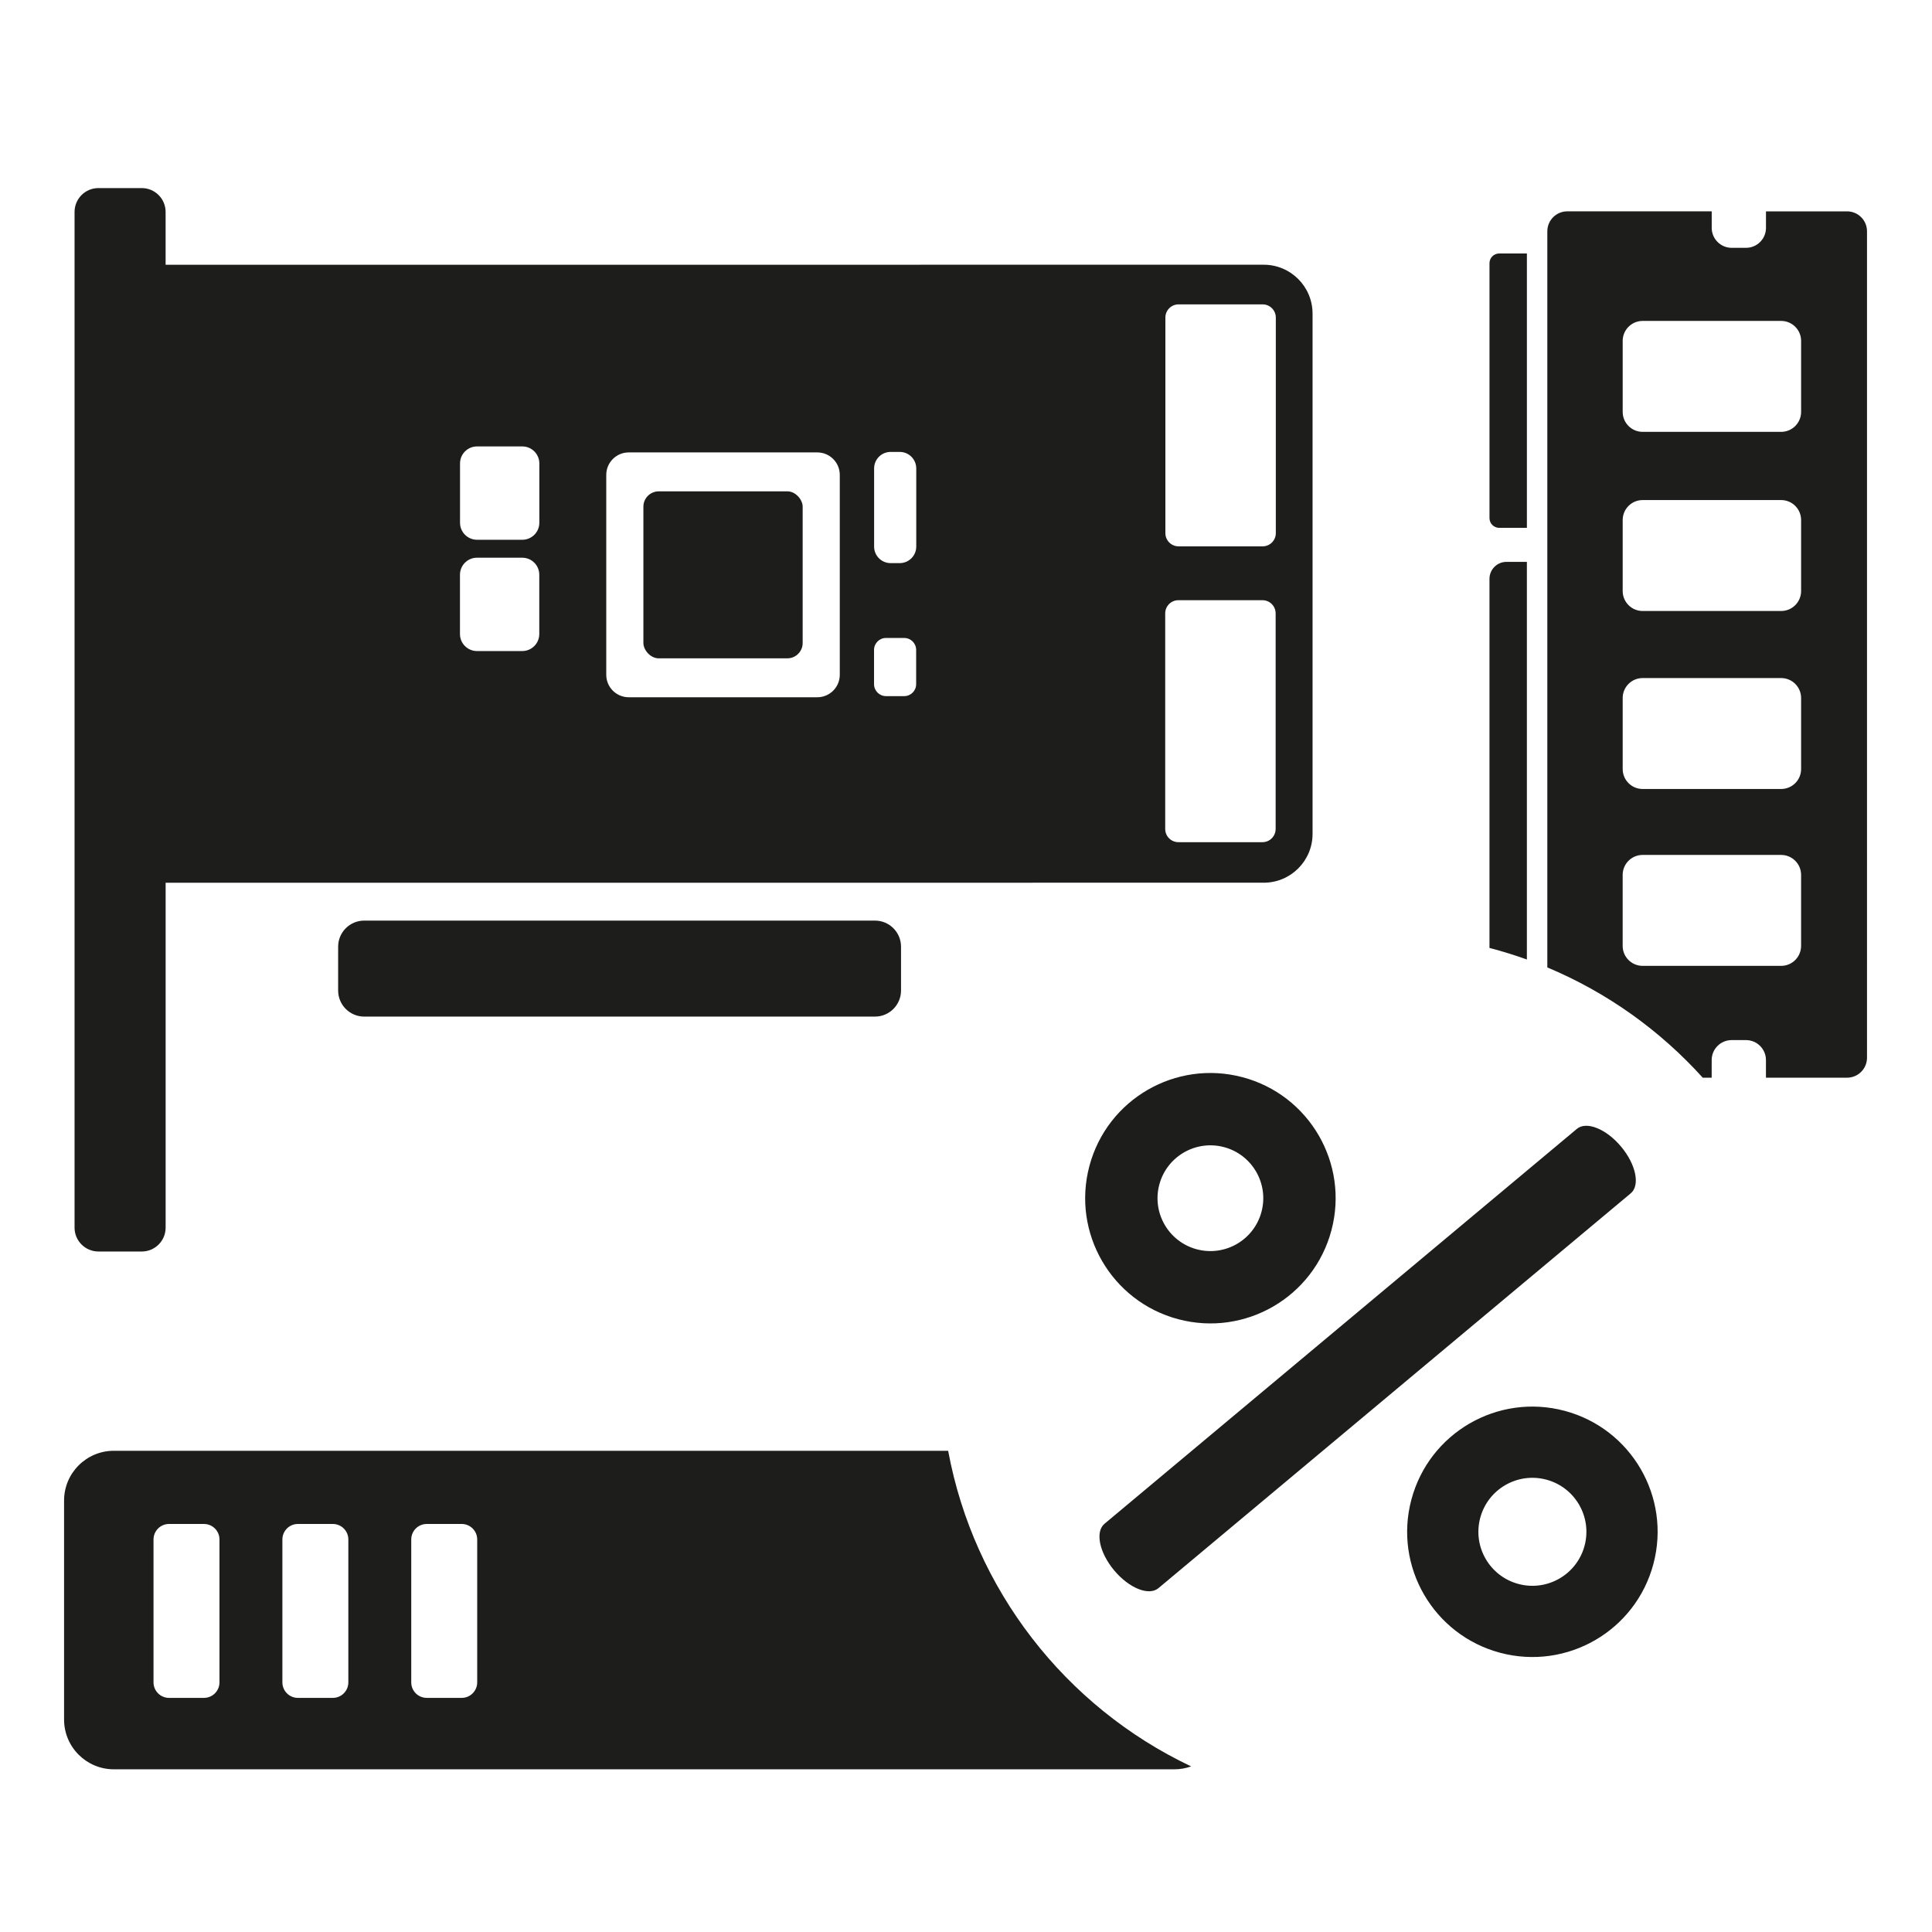
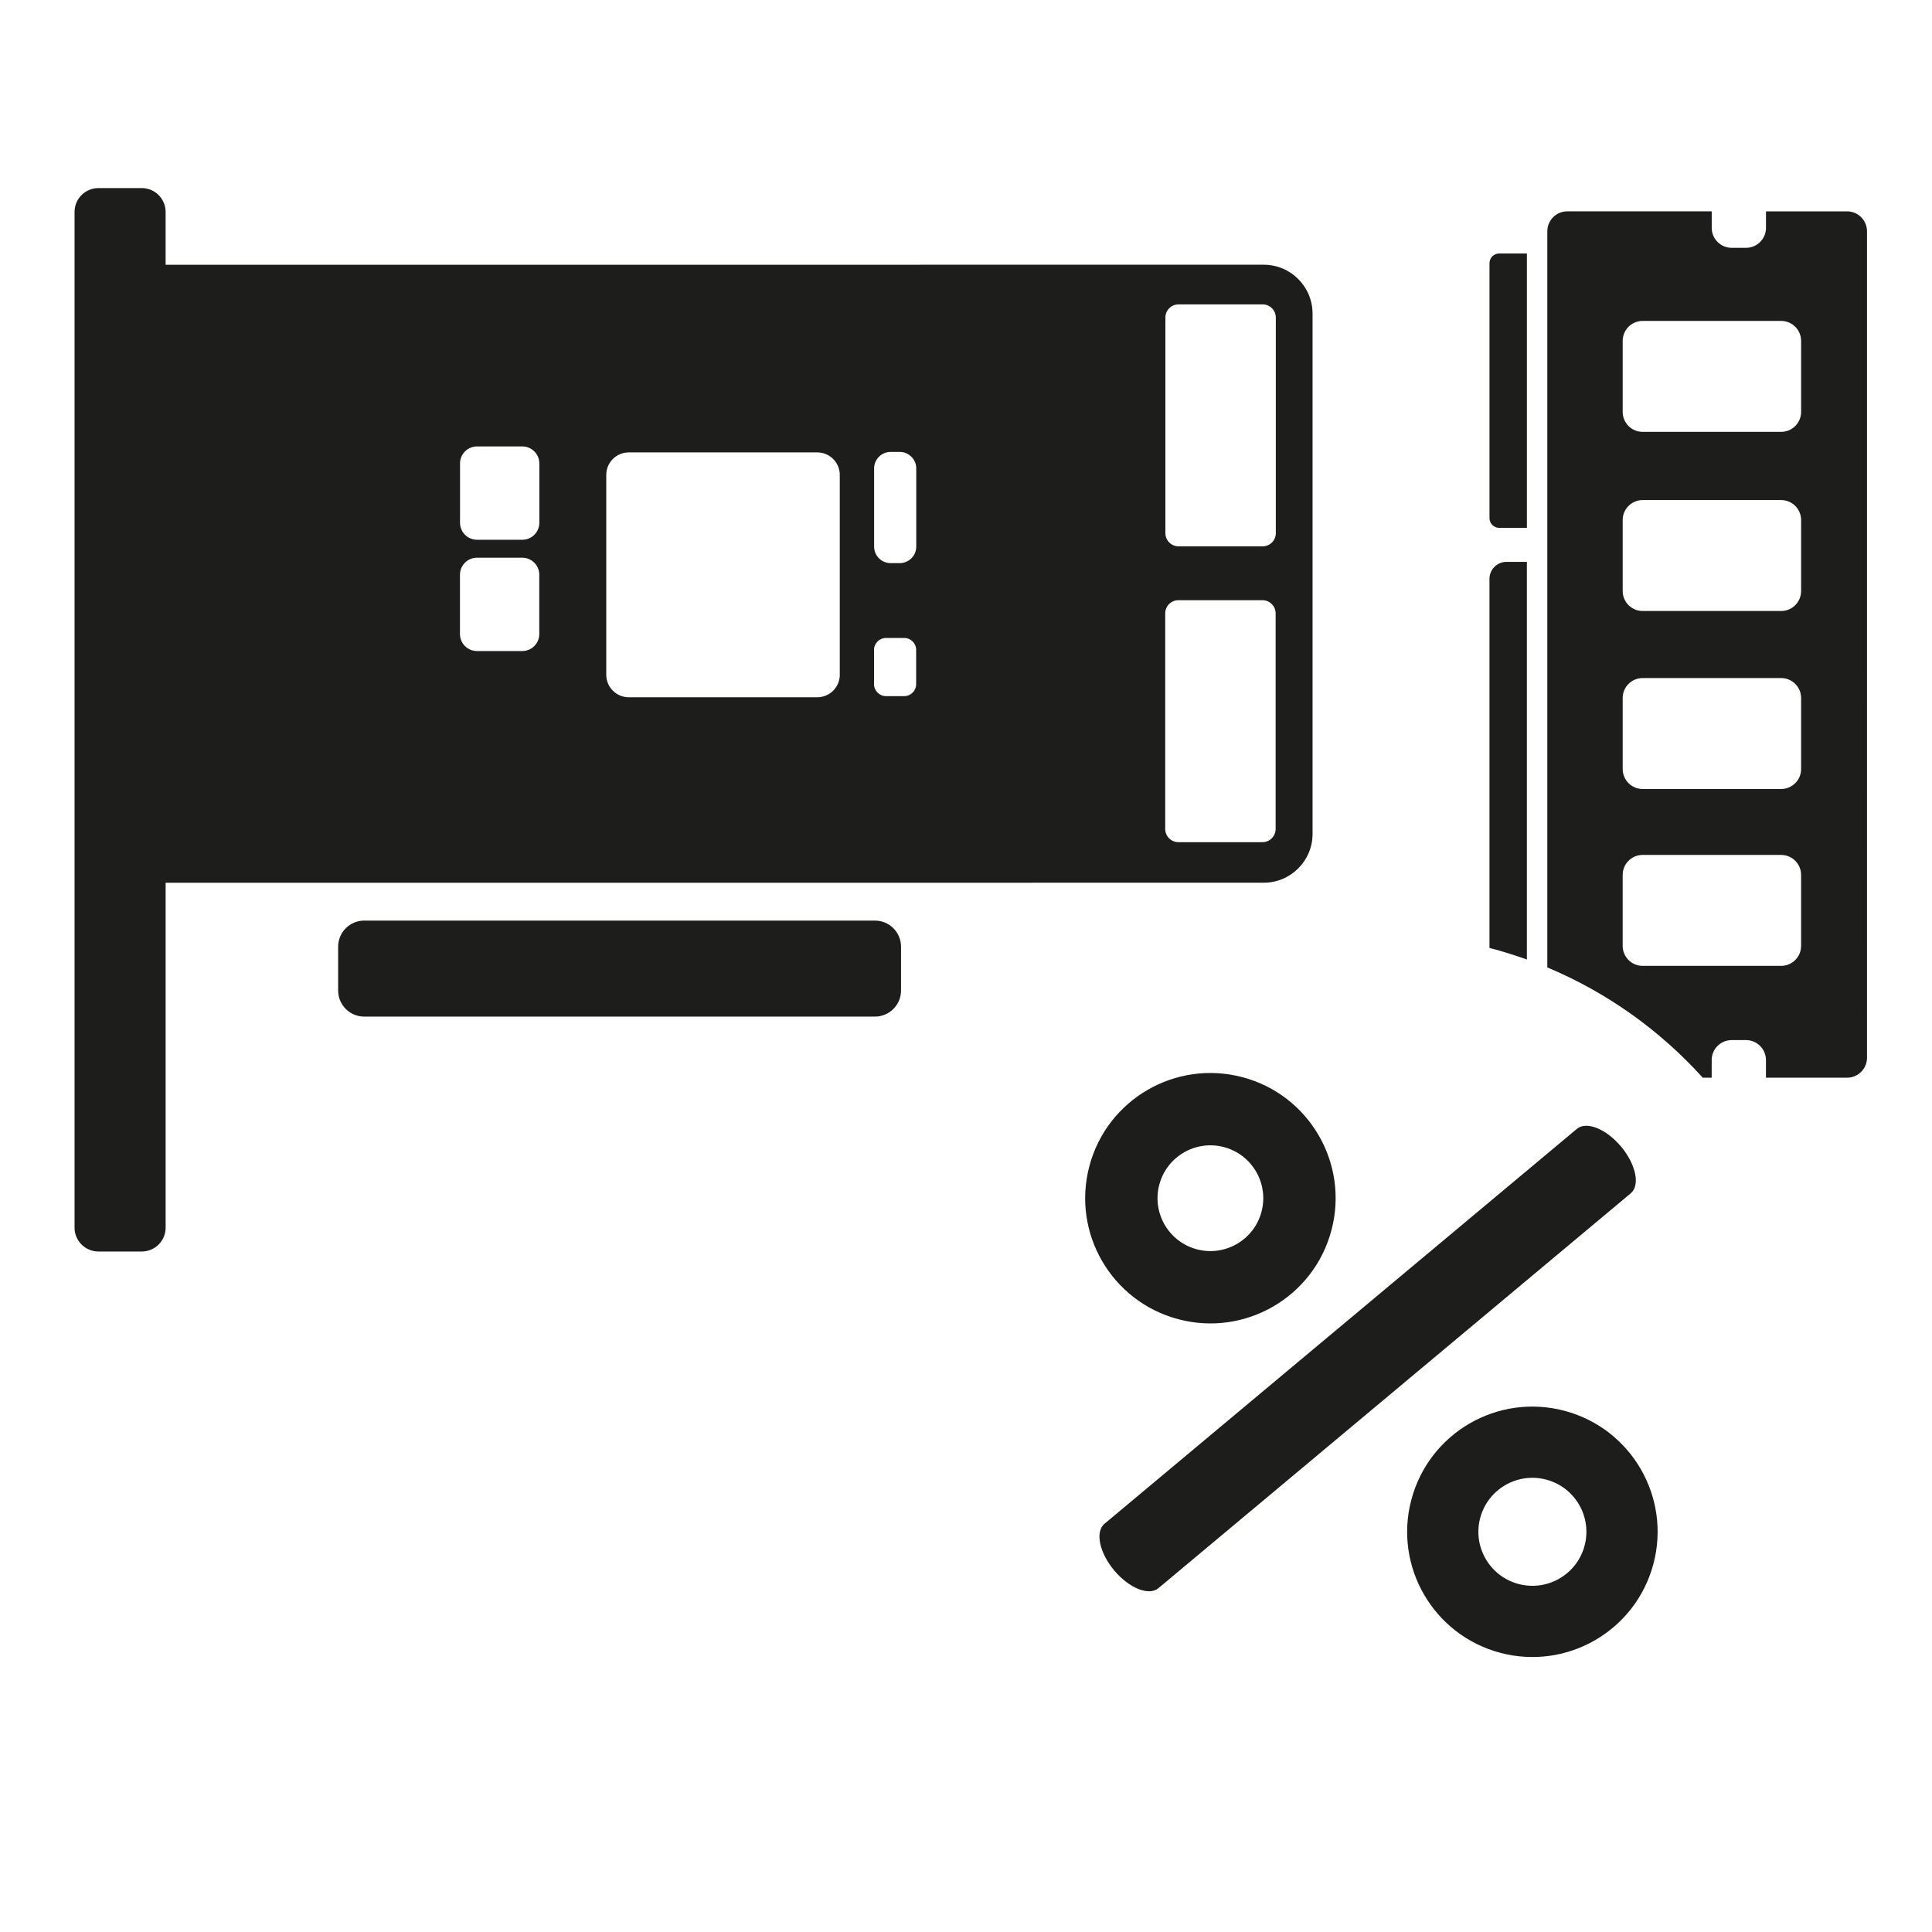
<svg xmlns="http://www.w3.org/2000/svg" id="_12_Server_Part_Deals" data-name="12) Server Part Deals" viewBox="0 0 1000 1000">
  <defs>
    <style>
      .cls-1 {
        fill: #1d1d1b;
        stroke-width: 0px;
      }
    </style>
  </defs>
  <g>
    <path class="cls-1" d="M452.87,476.5H188.52c-7.46,0-13.5,6.05-13.5,13.51v22.68c0,7.46,6.04,13.5,13.5,13.5h264.35c7.46,0,13.5-6.05,13.5-13.51v-22.68c0-7.46-6.04-13.5-13.5-13.5Z" />
-     <rect class="cls-1" x="333.02" y="254.32" width="82.44" height="86.43" rx="7.94" ry="7.94" />
    <path class="cls-1" d="M679.37,162.3c0-13.96-11.32-25.28-25.28-25.28l-568.37.02v-27.34c0-6.82-5.53-12.35-12.35-12.35h-22.43c-6.82,0-12.35,5.53-12.35,12.35v525.73c0,6.82,5.54,12.35,12.36,12.35h22.43c6.82,0,12.35-5.53,12.35-12.35v-178.52s568.37-.02,568.37-.02c13.96,0,25.28-11.32,25.28-25.28V162.3ZM270.32,336.98h-23.43c-4.87,0-8.81-3.94-8.81-8.81v-30.69c0-4.87,3.94-8.81,8.81-8.81h23.43c4.87,0,8.81,3.94,8.81,8.81v30.69c0,4.87-3.94,8.81-8.81,8.81ZM270.35,279.38h-23.43c-4.87,0-8.81-3.94-8.81-8.81v-30.69c0-4.87,3.94-8.81,8.81-8.81h23.43c4.87,0,8.81,3.94,8.81,8.81v30.69c0,4.87-3.94,8.81-8.81,8.81ZM423.03,360.9h-97.59c-6.43,0-11.64-5.21-11.64-11.64v-103.45c0-6.43,5.21-11.64,11.64-11.64h97.59c6.43,0,11.64,5.21,11.64,11.64v103.45c0,6.43-5.21,11.64-11.64,11.64ZM468.02,360.31h-9.44c-3.41,0-6.18-2.77-6.18-6.18v-17.74c0-3.41,2.77-6.18,6.18-6.18h9.44c3.41,0,6.18,2.77,6.18,6.18v17.74c0,3.41-2.77,6.18-6.18,6.18ZM465.7,291.47h-4.71c-4.72,0-8.55-3.83-8.55-8.55v-40.46c0-4.72,3.83-8.55,8.55-8.55h4.71c4.72,0,8.55,3.83,8.55,8.55v40.46c0,4.72-3.83,8.55-8.55,8.55ZM653.43,435.91h-43.48c-3.78,0-6.84-3.06-6.84-6.84v-111.57c0-3.78,3.06-6.84,6.84-6.84h43.48c3.78,0,6.84,3.06,6.84,6.84v111.57c0,3.78-3.06,6.84-6.84,6.84ZM653.52,282.79h-43.48c-3.78,0-6.84-3.06-6.84-6.84v-111.57c0-3.78,3.06-6.84,6.84-6.84h43.48c3.78,0,6.84,3.06,6.84,6.84v111.57c0,3.78-3.06,6.84-6.84,6.84Z" />
  </g>
  <g>
    <path class="cls-1" d="M839.08,593.5c-7.7-9.21-17.96-13.33-22.9-9.19l-244.47,204.37c-4.95,4.13-2.71,14.95,4.99,24.16h0c7.7,9.21,17.96,13.33,22.9,9.19l244.47-204.37c4.95-4.13,2.71-14.95-4.99-24.16Z" />
    <path class="cls-1" d="M609.87,682.82c34.6,9.18,70.09-11.41,79.27-46,9.19-34.59-11.41-70.08-46.01-79.26s-70.09,11.41-79.27,46,11.41,70.08,46.01,79.26ZM600.05,613.17c3.88-14.61,18.87-23.3,33.47-19.43s23.31,18.86,19.43,33.47c-3.88,14.61-18.87,23.3-33.47,19.43-14.61-3.88-23.31-18.86-19.43-33.47Z" />
    <path class="cls-1" d="M809.79,730.23c-34.6-9.18-70.09,11.41-79.27,46-9.19,34.59,11.41,70.08,46.01,79.26,34.6,9.18,70.09-11.41,79.27-46,9.19-34.59-11.41-70.08-46.01-79.26ZM820.18,800.03c-3.96,14.92-19.27,23.8-34.19,19.84s-23.8-19.26-19.84-34.18c3.96-14.92,19.27-23.8,34.19-19.84,14.92,3.96,23.8,19.26,19.84,34.18Z" />
  </g>
-   <path class="cls-1" d="M490.75,750.92H58.94c-14.24,0-25.78,11.54-25.78,25.78v113.31c0,14.24,11.54,25.78,25.78,25.78h548.9c3.05,0,5.98-.53,8.7-1.51-65.29-30.9-112.54-91.79-125.78-163.36ZM113.6,870.79c0,4.44-3.6,8.03-8.03,8.03h-18.08c-4.44,0-8.03-3.6-8.03-8.03v-73.96c0-4.44,3.6-8.03,8.03-8.03h18.08c4.44,0,8.03,3.6,8.03,8.03v73.96ZM180.3,870.79c0,4.44-3.6,8.03-8.03,8.03h-18.08c-4.44,0-8.03-3.6-8.03-8.03v-73.96c0-4.44,3.6-8.03,8.03-8.03h18.08c4.44,0,8.03,3.6,8.03,8.03v73.96ZM247,870.79c0,4.44-3.6,8.03-8.03,8.03h-18.08c-4.44,0-8.03-3.6-8.03-8.03v-73.96c0-4.44,3.6-8.03,8.03-8.03h18.08c4.44,0,8.03,3.6,8.03,8.03v73.96Z" />
  <g>
    <path class="cls-1" d="M770.96,136.23v131.95c0,2.78,2.25,5.03,5.03,5.03h14.33s0-142.01,0-142.01h-14.33c-2.78,0-5.03,2.25-5.03,5.03Z" />
    <path class="cls-1" d="M770.95,299.62v191.03c6.58,1.72,13.04,3.72,19.36,5.99v-205.82s-10.56,0-10.56,0c-4.86,0-8.8,3.94-8.8,8.8Z" />
    <path class="cls-1" d="M956.05,109.4h-41.98s0,8.54,0,8.54c0,5.7-4.62,10.33-10.33,10.33h-7.43c-5.7,0-10.33-4.63-10.33-10.33v-8.55s-74.76,0-74.76,0c-5.7,0-10.33,4.62-10.33,10.33v381.02c31.07,13.01,58.42,32.68,80.45,57.07h4.62s0-9.13,0-9.13c0-5.7,4.62-10.33,10.33-10.33h7.43c5.7,0,10.33,4.63,10.33,10.33v9.13s41.98,0,41.98,0c5.7,0,10.33-4.62,10.33-10.33V119.73c.01-5.7-4.61-10.33-10.32-10.33ZM932.24,489.6c0,5.7-4.62,10.33-10.33,10.33h-71.69c-5.7,0-10.33-4.63-10.33-10.33v-36.76c0-5.7,4.63-10.33,10.33-10.33h71.69c5.7,0,10.33,4.63,10.33,10.33v36.76ZM932.25,398.05c0,5.7-4.62,10.33-10.33,10.33h-71.69c-5.7,0-10.33-4.63-10.33-10.33v-36.76c0-5.7,4.63-10.33,10.33-10.33h71.69c5.7,0,10.33,4.63,10.33,10.33v36.76ZM932.25,305.92c0,5.7-4.62,10.33-10.33,10.33h-71.69c-5.7,0-10.33-4.63-10.33-10.33v-36.76c0-5.7,4.63-10.33,10.33-10.33h71.69c5.7,0,10.33,4.63,10.33,10.33v36.76ZM932.25,213.2c0,5.7-4.62,10.33-10.33,10.33h-71.69c-5.7,0-10.33-4.63-10.33-10.33v-36.76c0-5.7,4.63-10.33,10.33-10.33h71.69c5.7,0,10.33,4.63,10.33,10.33v36.76Z" />
  </g>
</svg>